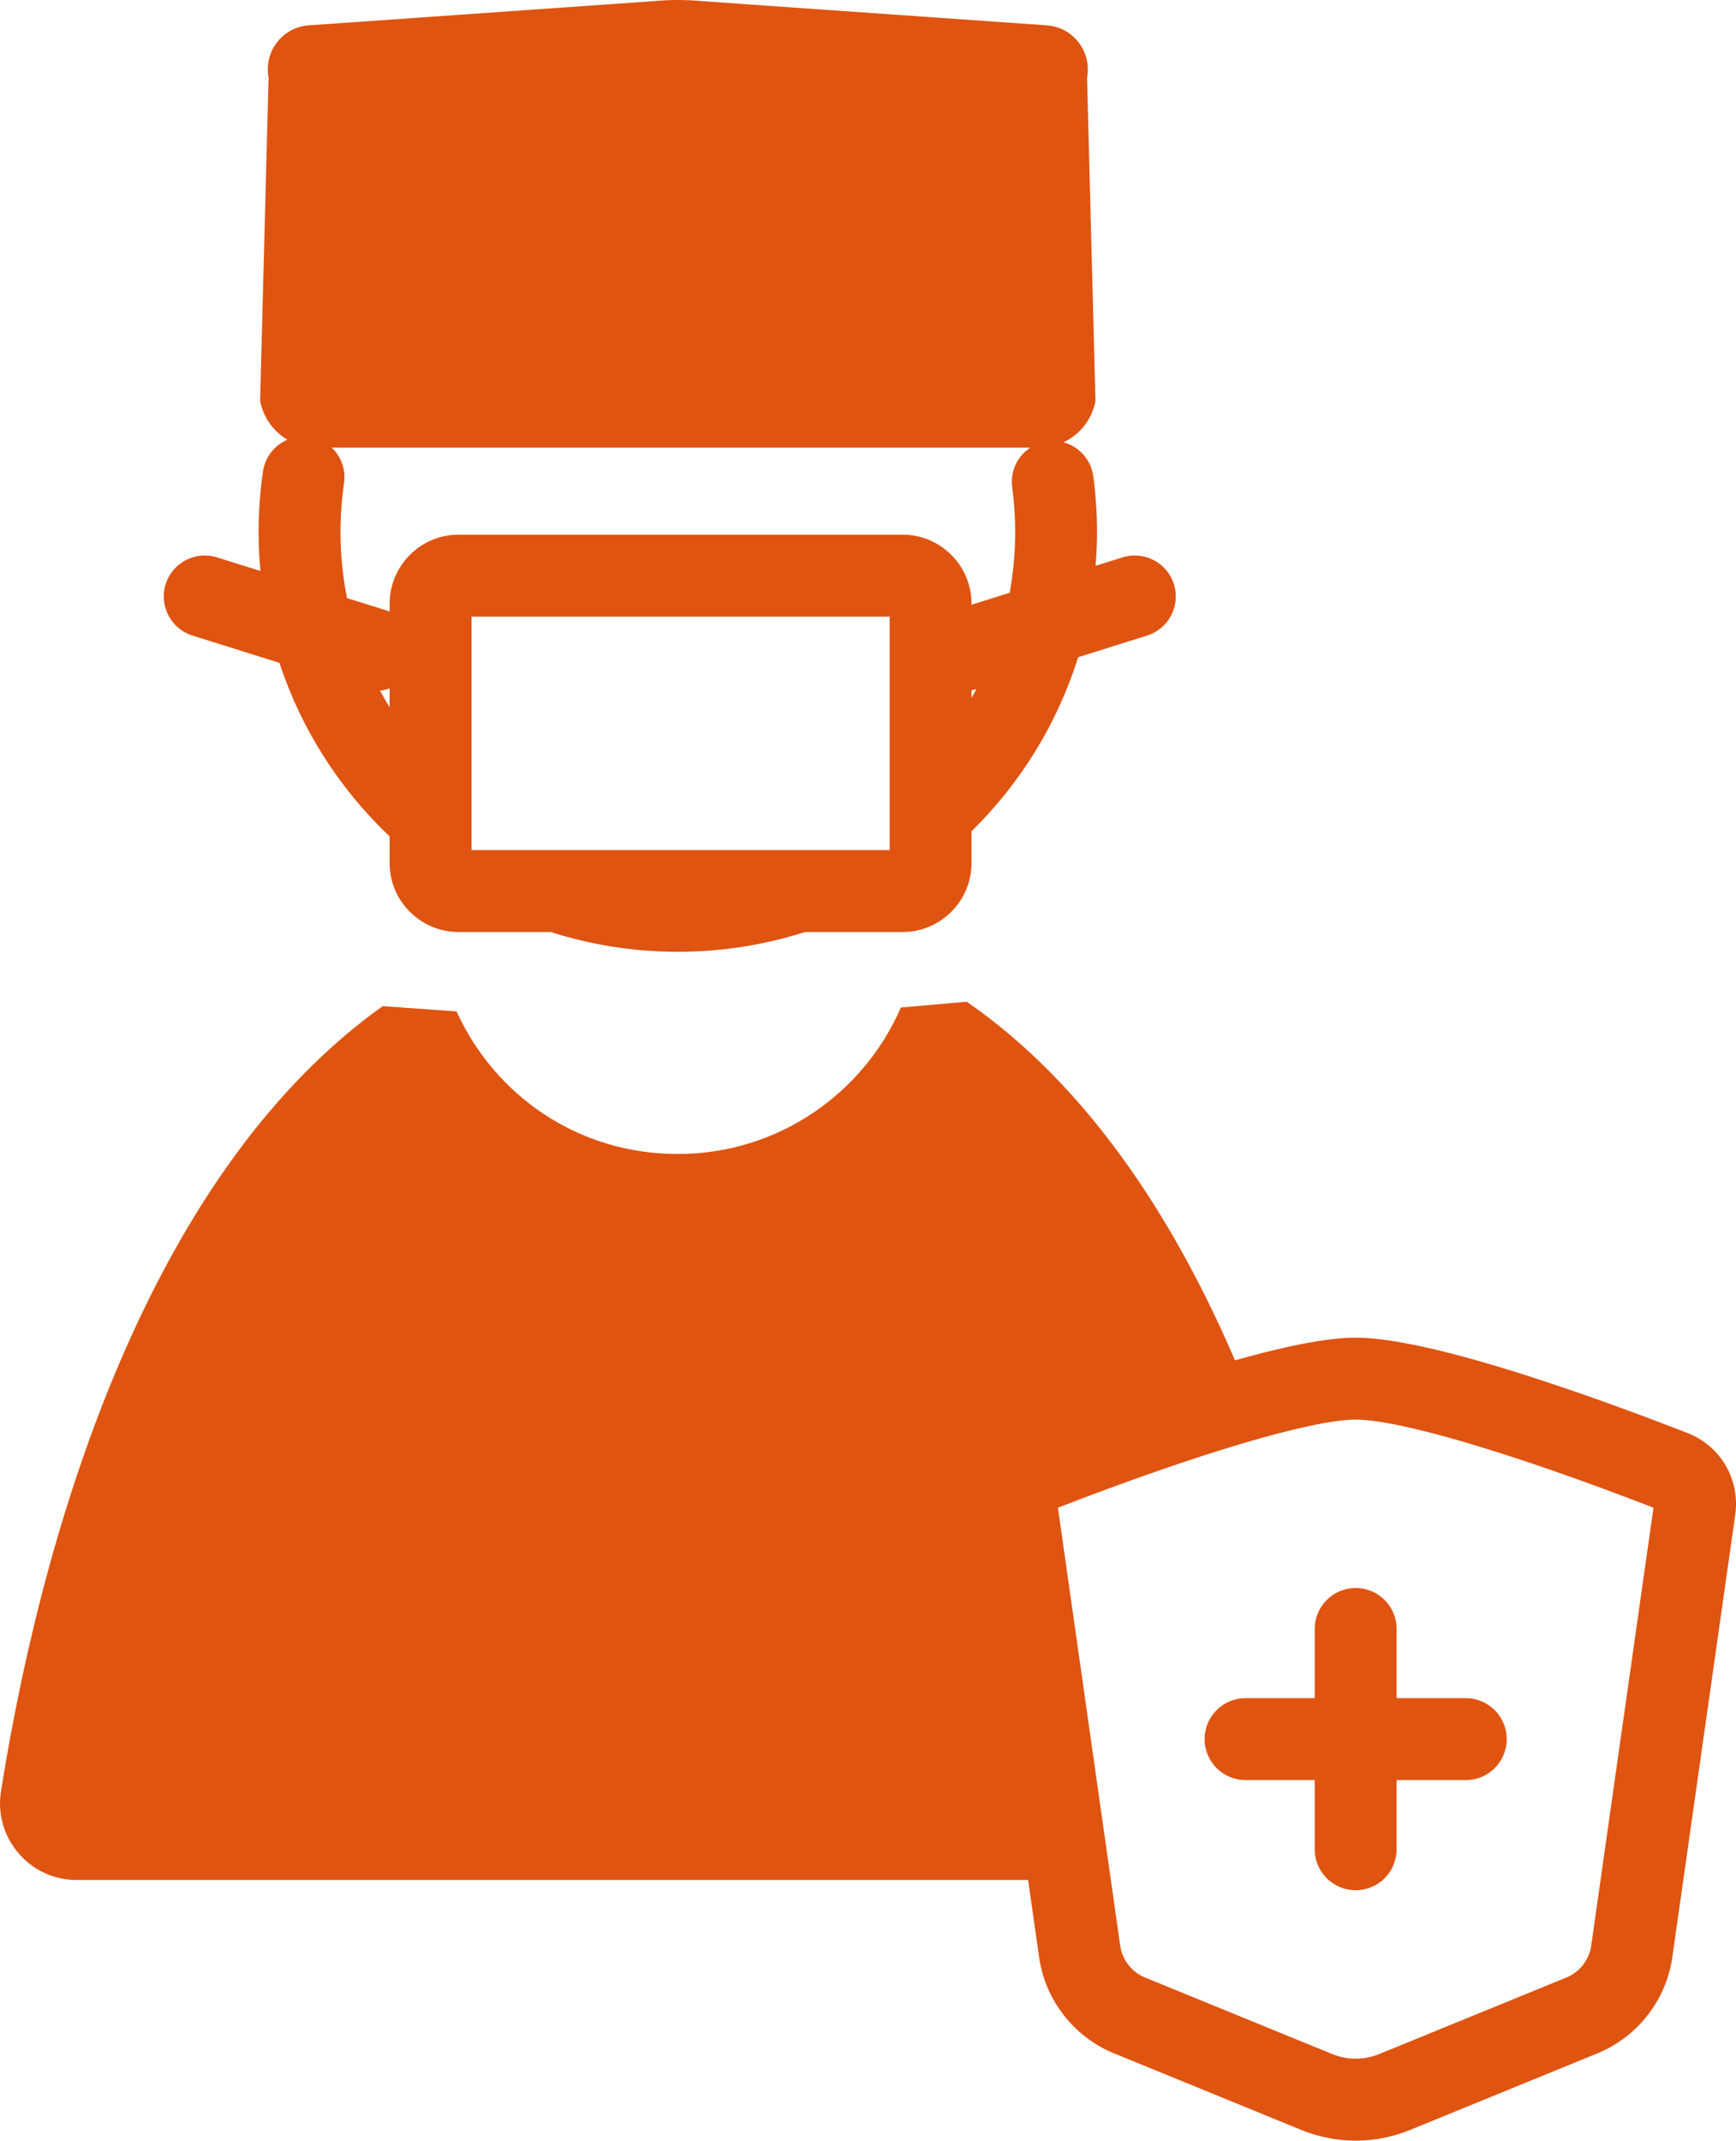
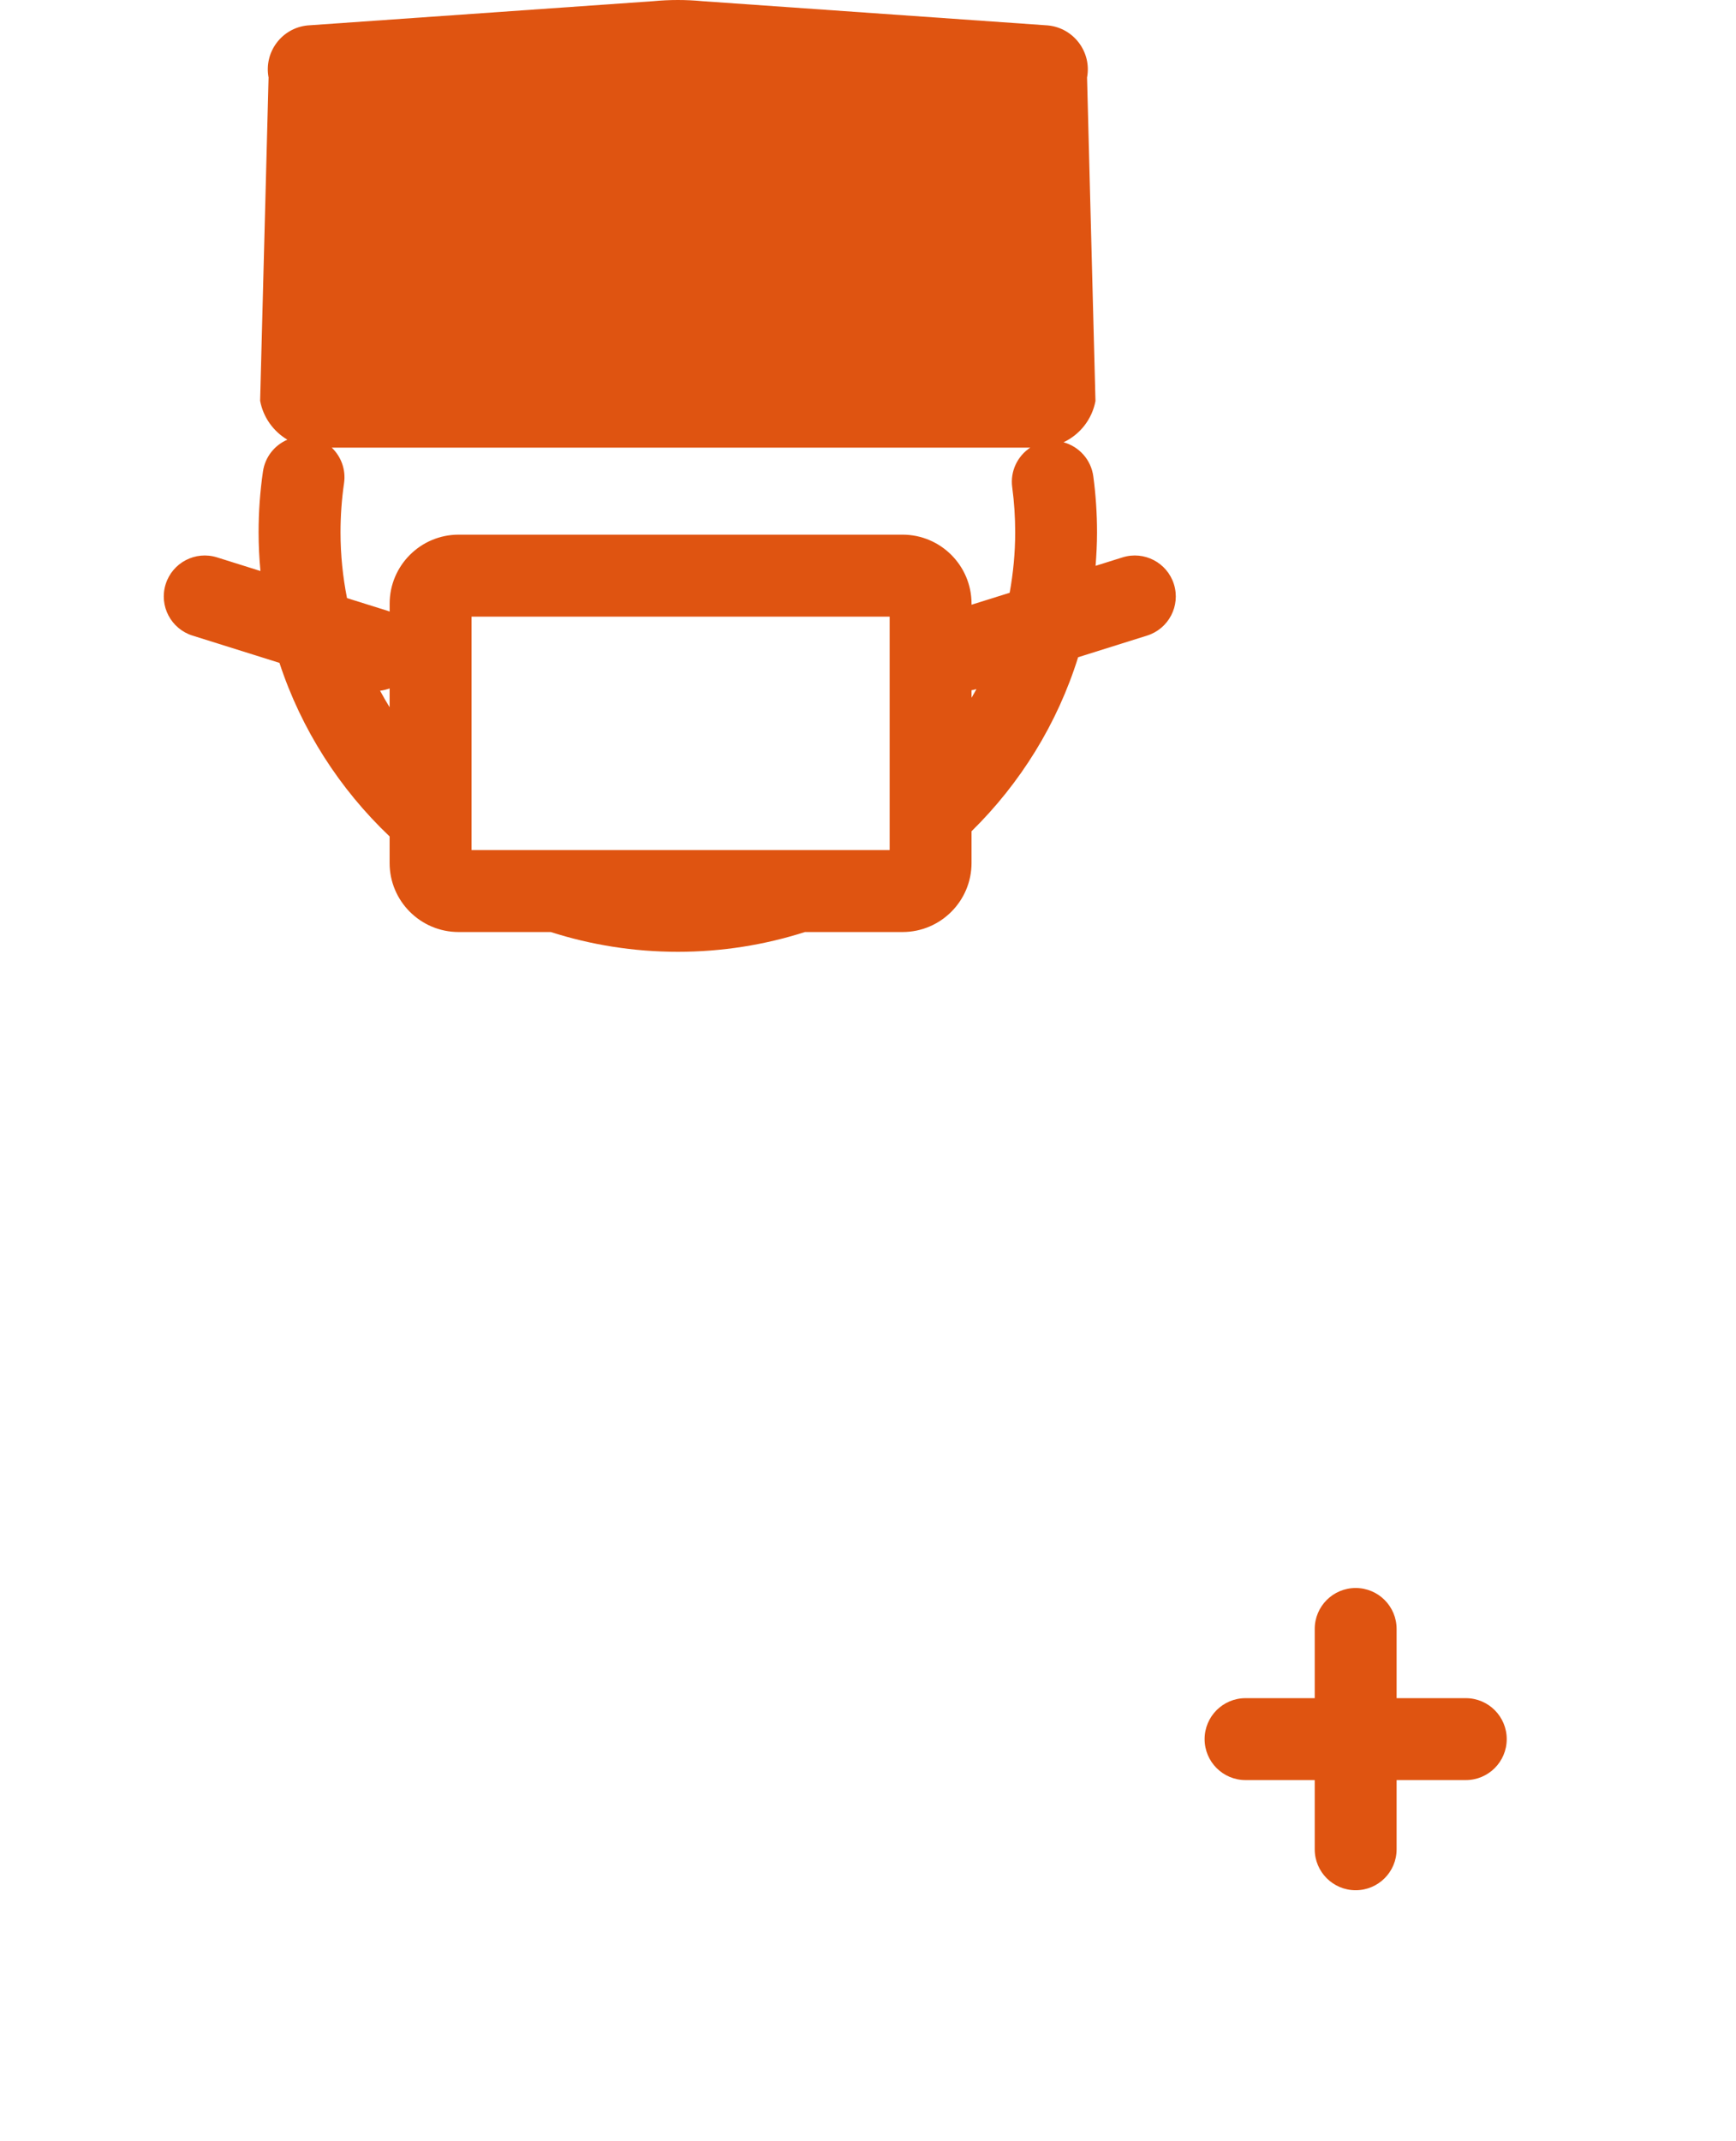
<svg xmlns="http://www.w3.org/2000/svg" id="_レイヤー_2" width="443.48" height="546.64" viewBox="0 0 443.48 546.64">
  <defs>
    <style>.cls-1{fill:#df5411;stroke-width:0px;}</style>
  </defs>
  <g id="_レイヤー_1-2">
    <path class="cls-1" d="M49.17,162.3l22.22,6.97c5.6,17.06,15.4,32.23,28.14,44.32v6.79c0,9.72,7.91,17.62,17.62,17.62h23.54c10.24,3.27,21.15,5.05,32.47,5.05s22.22-1.77,32.47-5.05h24.94c9.72,0,17.62-7.91,17.62-17.62v-8.11c12.43-12.21,21.91-27.41,27.23-44.44l17.62-5.53c5.51-1.73,8.58-7.6,6.85-13.12-1.73-5.51-7.6-8.58-13.12-6.85l-6.89,2.16c.22-2.82.37-5.67.37-8.55,0-4.78-.32-9.59-.95-14.29-.57-4.29-3.67-7.63-7.6-8.71,4.15-1.96,7.26-5.81,8.15-10.53l-2.15-82.6c1.23-6.52-3.41-12.69-10.01-13.32L179.46.3c-4.19-.4-8.4-.4-12.59,0l-88.26,6.19c-6.6.63-11.23,6.79-10,13.31l-2.16,82.55c.8,4.26,3.41,7.82,6.96,9.93-3.23,1.39-5.68,4.37-6.23,8.1-.75,5.12-1.12,10.35-1.12,15.56,0,3.33.17,6.62.47,9.87l-11.09-3.48c-5.52-1.73-11.39,1.34-13.12,6.85-1.73,5.51,1.34,11.39,6.85,13.12ZM97.09,176.38c.84-.09,1.65-.3,2.44-.59v4.81c-.85-1.39-1.67-2.79-2.44-4.23ZM120.46,217.07v-59.61h106.81v59.61h-106.81ZM248.19,178.18v-1.92c.4-.08.79-.15,1.18-.27l.07-.02c-.4.75-.84,1.48-1.25,2.21ZM263.19,114.31c-3.24,2.14-5.16,6-4.61,10.1.51,3.79.76,7.67.76,11.52,0,5.27-.5,10.42-1.41,15.44l-9.74,3.05v-.27c0-9.72-7.91-17.62-17.62-17.62h-113.41c-9.72,0-17.62,7.91-17.62,17.62v2.02c-.14-.05-.28-.11-.42-.16l-10.47-3.28c-1.08-5.44-1.66-11.05-1.66-16.8,0-4.2.3-8.42.9-12.54.51-3.49-.77-6.82-3.14-9.08h178.44Z" />
-     <path class="cls-1" d="M431.08,365.93c-23.38-9.09-65.49-24.35-84.76-24.35-7.58,0-18.71,2.37-30.83,5.79-16.14-37.53-38.4-70.74-68.53-91.57l-16.82,1.48c-9.55,22-31.46,37.4-56.98,37.4s-46.76-14.94-56.53-36.41l-18.87-1.34C40.54,297.69,12.04,383.41.25,457.41c-1.89,11.89,7.29,22.66,19.33,22.66h243.06l2.81,19.72c1.56,10.95,8.89,20.36,19.13,24.55l47.83,19.55c4.49,1.83,9.2,2.75,13.92,2.75s9.43-.92,13.92-2.75l47.83-19.55h0c10.24-4.19,17.57-13.59,19.13-24.54l16.08-113.01c1.28-8.99-3.74-17.56-12.2-20.85ZM406.49,496.85c-.52,3.62-2.94,6.74-6.33,8.12h0s-47.83,19.55-47.83,19.55c-3.87,1.58-8.13,1.58-12,0l-47.83-19.55c-3.39-1.39-5.81-4.5-6.33-8.12l-15.91-111.84c35.85-13.89,64.94-22.5,76.07-22.5s40.22,8.61,76.07,22.5l-15.91,111.84Z" />
    <path class="cls-1" d="M335.86,415.97v17.67h-17.67c-5.78,0-10.46,4.68-10.46,10.46s4.68,10.46,10.46,10.46h17.67v17.67c0,5.78,4.68,10.46,10.46,10.46s10.46-4.68,10.46-10.46v-17.67h17.67c5.78,0,10.46-4.68,10.46-10.46s-4.68-10.46-10.46-10.46h-17.67v-17.67c0-5.78-4.68-10.46-10.46-10.46s-10.46,4.68-10.46,10.46Z" />
  </g>
</svg>